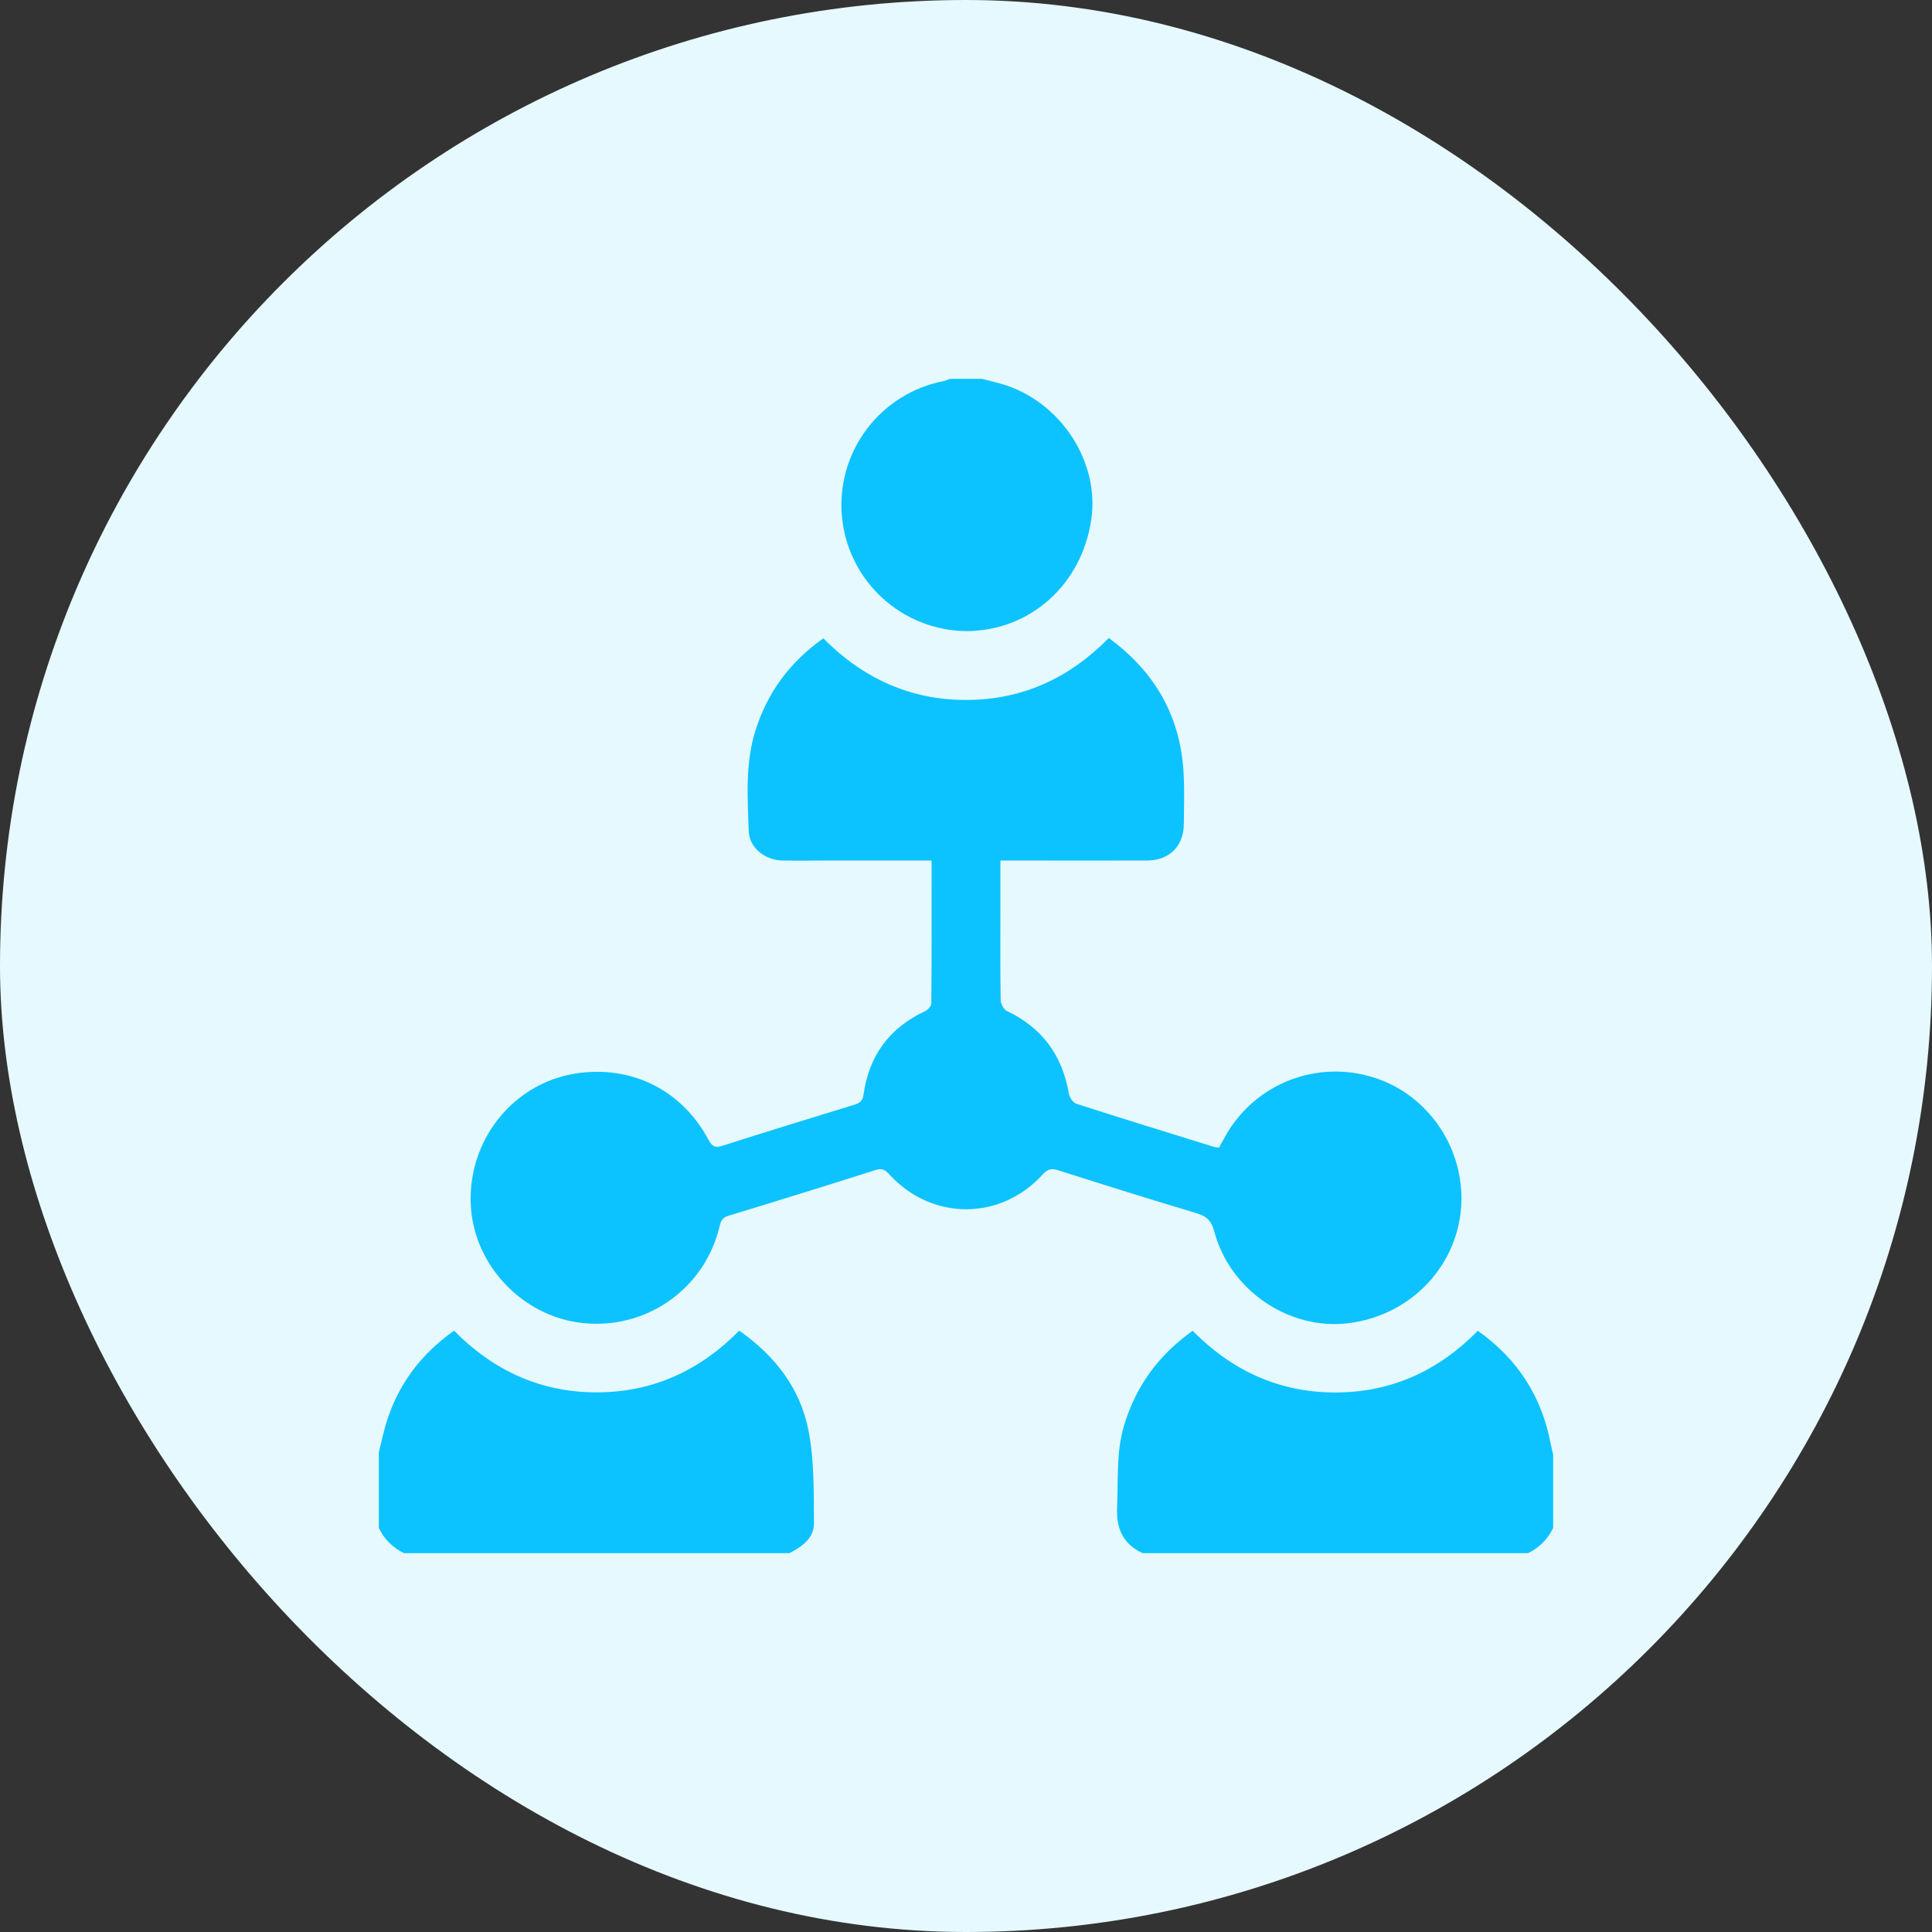
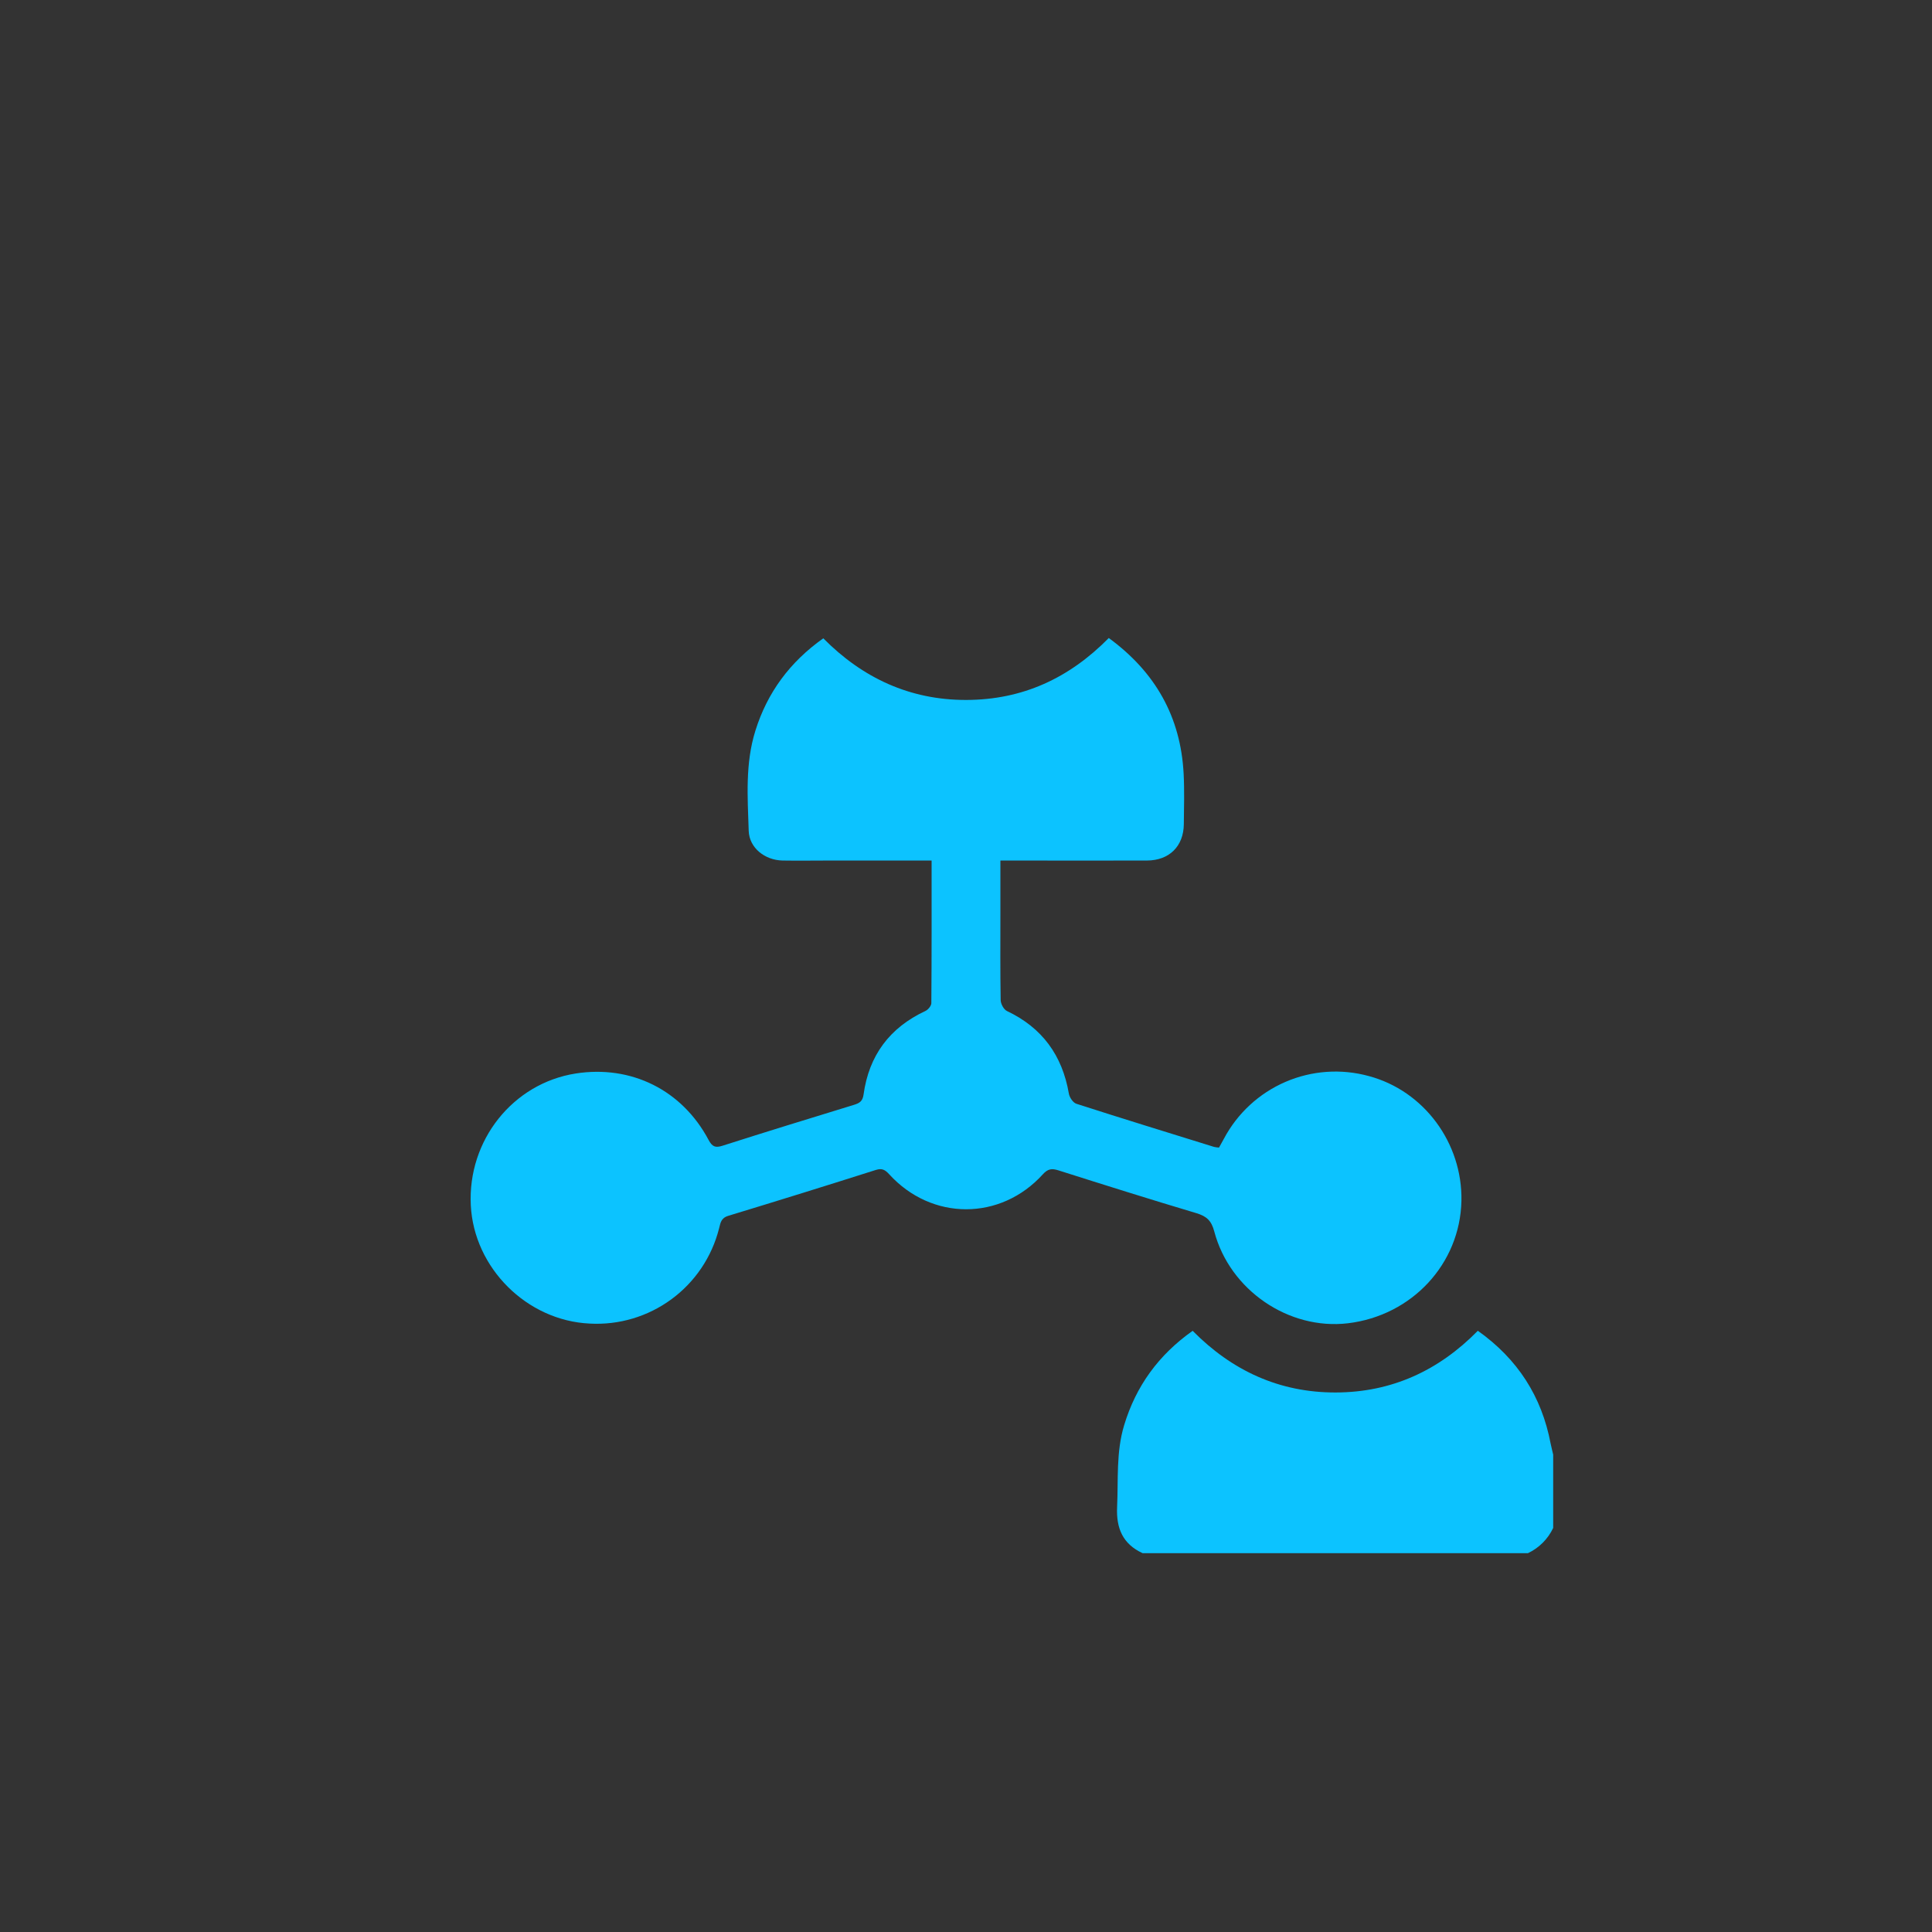
<svg xmlns="http://www.w3.org/2000/svg" width="51" height="51" viewBox="0 0 51 51" fill="none">
  <rect x="0" y="0" width="51" height="51" fill="#333333" stroke="none" />
-   <rect width="51" height="51" rx="25.5" fill="#E6F9FF" />
-   <path d="M21.487 40.205C21.491 40.605 21.17 40.828 20.838 41H10.666C10.373 40.862 10.138 40.627 10 40.334V38.336C10.06 38.094 10.113 37.852 10.182 37.61C10.487 36.58 11.09 35.759 11.986 35.127C13.021 36.177 14.264 36.752 15.74 36.755C17.216 36.757 18.465 36.19 19.513 35.126C20.457 35.785 21.128 36.651 21.343 37.766C21.498 38.561 21.479 39.392 21.487 40.205Z" fill="#0CC3FF" />
  <path d="M41 38.397V40.334C40.862 40.627 40.626 40.862 40.334 41H30.162C29.638 40.758 29.463 40.344 29.489 39.781C29.522 39.058 29.46 38.328 29.675 37.621C29.987 36.589 30.583 35.767 31.483 35.13C32.52 36.181 33.77 36.761 35.257 36.758C36.733 36.755 37.977 36.183 39.011 35.129C40.062 35.875 40.697 36.862 40.933 38.108C40.953 38.205 40.978 38.301 41 38.397Z" fill="#0CC3FF" />
-   <path d="M28.808 13.71C28.557 15.433 27.195 16.652 25.515 16.66C24.689 16.654 23.895 16.34 23.287 15.781C22.679 15.222 22.3 14.457 22.225 13.634C22.149 12.812 22.382 11.991 22.878 11.33C23.375 10.67 24.098 10.217 24.909 10.06C24.966 10.044 25.022 10.024 25.076 10H25.924C26.105 10.048 26.291 10.091 26.472 10.145C27.997 10.605 29.03 12.183 28.808 13.71Z" fill="#0CC3FF" />
  <path d="M38.578 31.701C38.542 33.361 37.274 34.728 35.583 34.931C34.022 35.117 32.463 34.059 32.053 32.505C31.978 32.219 31.848 32.104 31.577 32.023C30.36 31.66 29.151 31.279 27.941 30.895C27.77 30.841 27.664 30.849 27.529 30.998C26.412 32.231 24.593 32.228 23.473 30.998C23.366 30.881 23.285 30.832 23.119 30.884C21.823 31.296 20.524 31.7 19.223 32.095C19.026 32.156 19.019 32.29 18.981 32.429C18.791 33.18 18.347 33.84 17.723 34.298C17.099 34.756 16.336 34.983 15.563 34.939C13.906 34.86 12.511 33.471 12.428 31.816C12.342 30.101 13.539 28.599 15.195 28.338C16.662 28.108 18.006 28.773 18.706 30.094C18.804 30.276 18.888 30.304 19.078 30.243C20.229 29.875 21.384 29.52 22.54 29.166C22.686 29.121 22.771 29.074 22.796 28.893C22.937 27.864 23.483 27.129 24.427 26.688C24.499 26.655 24.584 26.552 24.585 26.481C24.595 25.241 24.592 23.998 24.592 22.716H21.898C21.484 22.716 21.071 22.723 20.657 22.716C20.19 22.706 19.779 22.382 19.764 21.933C19.735 21.049 19.669 20.156 19.94 19.29C20.255 18.283 20.848 17.477 21.733 16.85C22.768 17.896 24.017 18.479 25.503 18.477C26.989 18.475 28.224 17.904 29.269 16.842C30.495 17.738 31.167 18.919 31.245 20.424C31.268 20.867 31.255 21.312 31.25 21.756C31.244 22.34 30.866 22.714 30.276 22.716C29.105 22.72 27.935 22.716 26.764 22.716H26.408V24.096C26.408 24.862 26.402 25.63 26.415 26.397C26.415 26.497 26.496 26.648 26.58 26.688C27.511 27.129 28.041 27.858 28.215 28.867C28.232 28.969 28.326 29.11 28.415 29.137C29.622 29.526 30.836 29.899 32.047 30.275C32.091 30.285 32.135 30.291 32.179 30.293C32.223 30.215 32.267 30.137 32.308 30.06C32.663 29.39 33.235 28.861 33.931 28.56C34.627 28.259 35.404 28.205 36.135 28.406C37.589 28.795 38.608 30.172 38.578 31.701Z" fill="#0CC3FF" />
</svg>